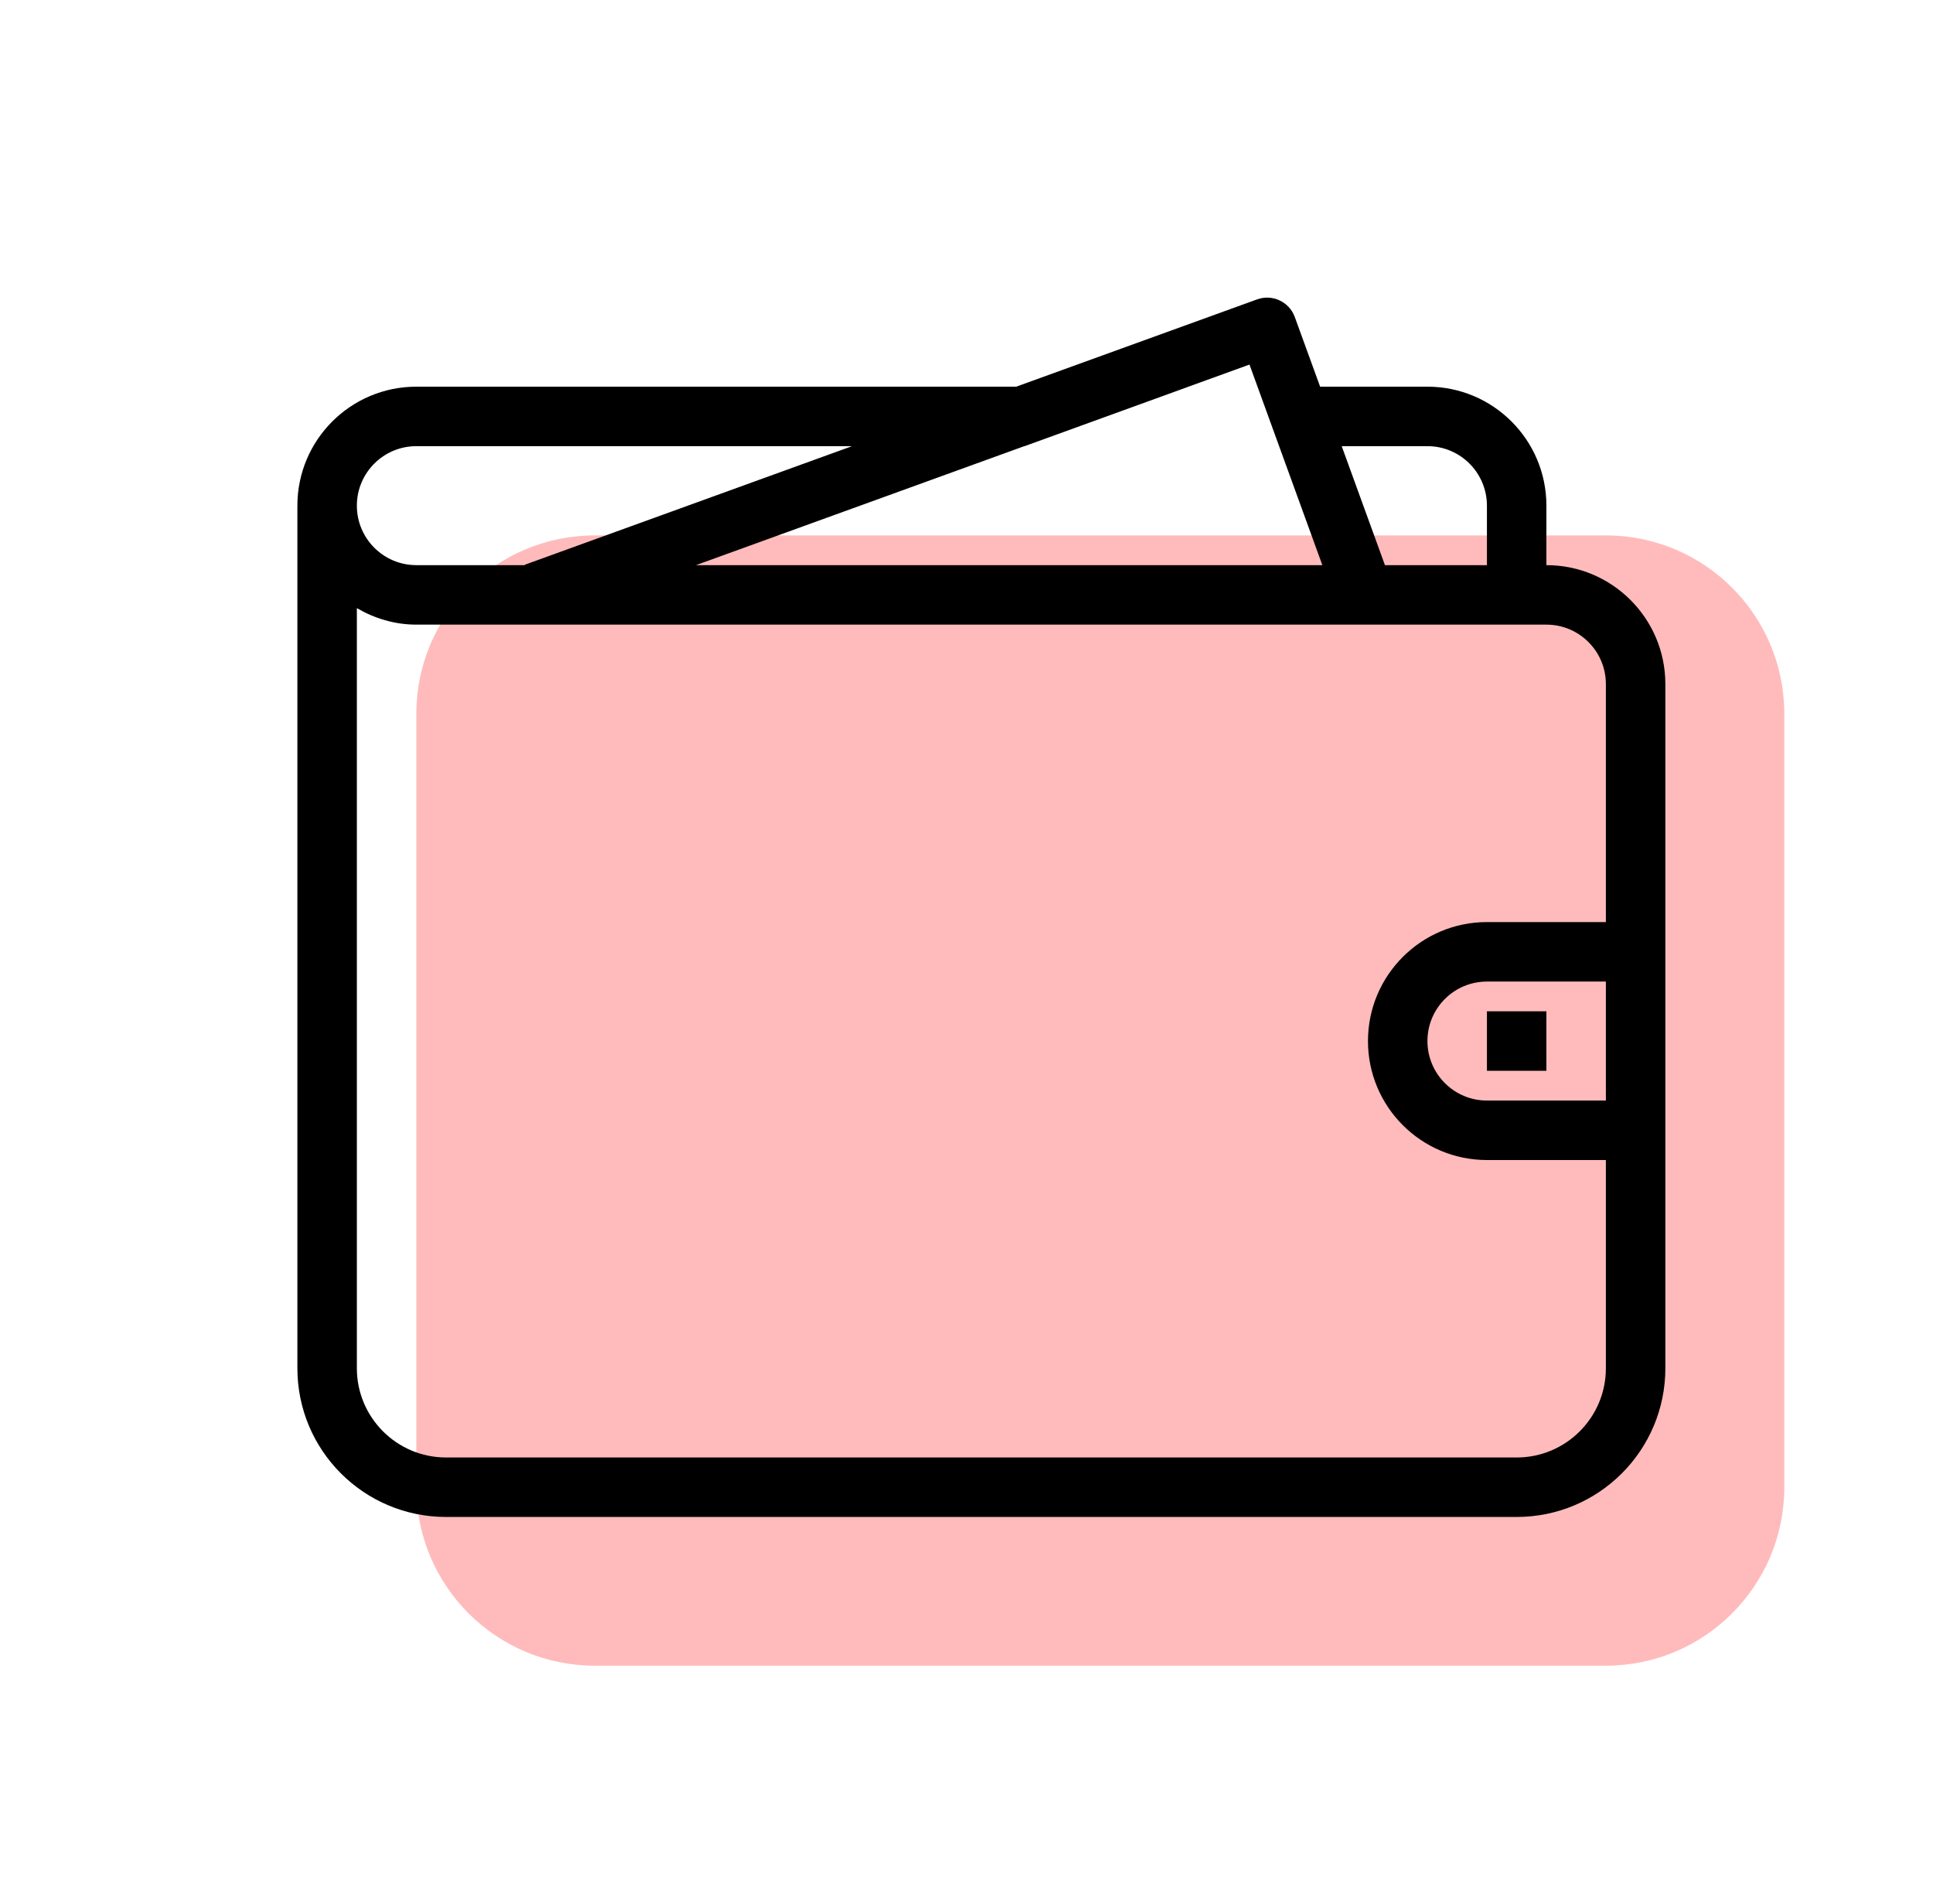
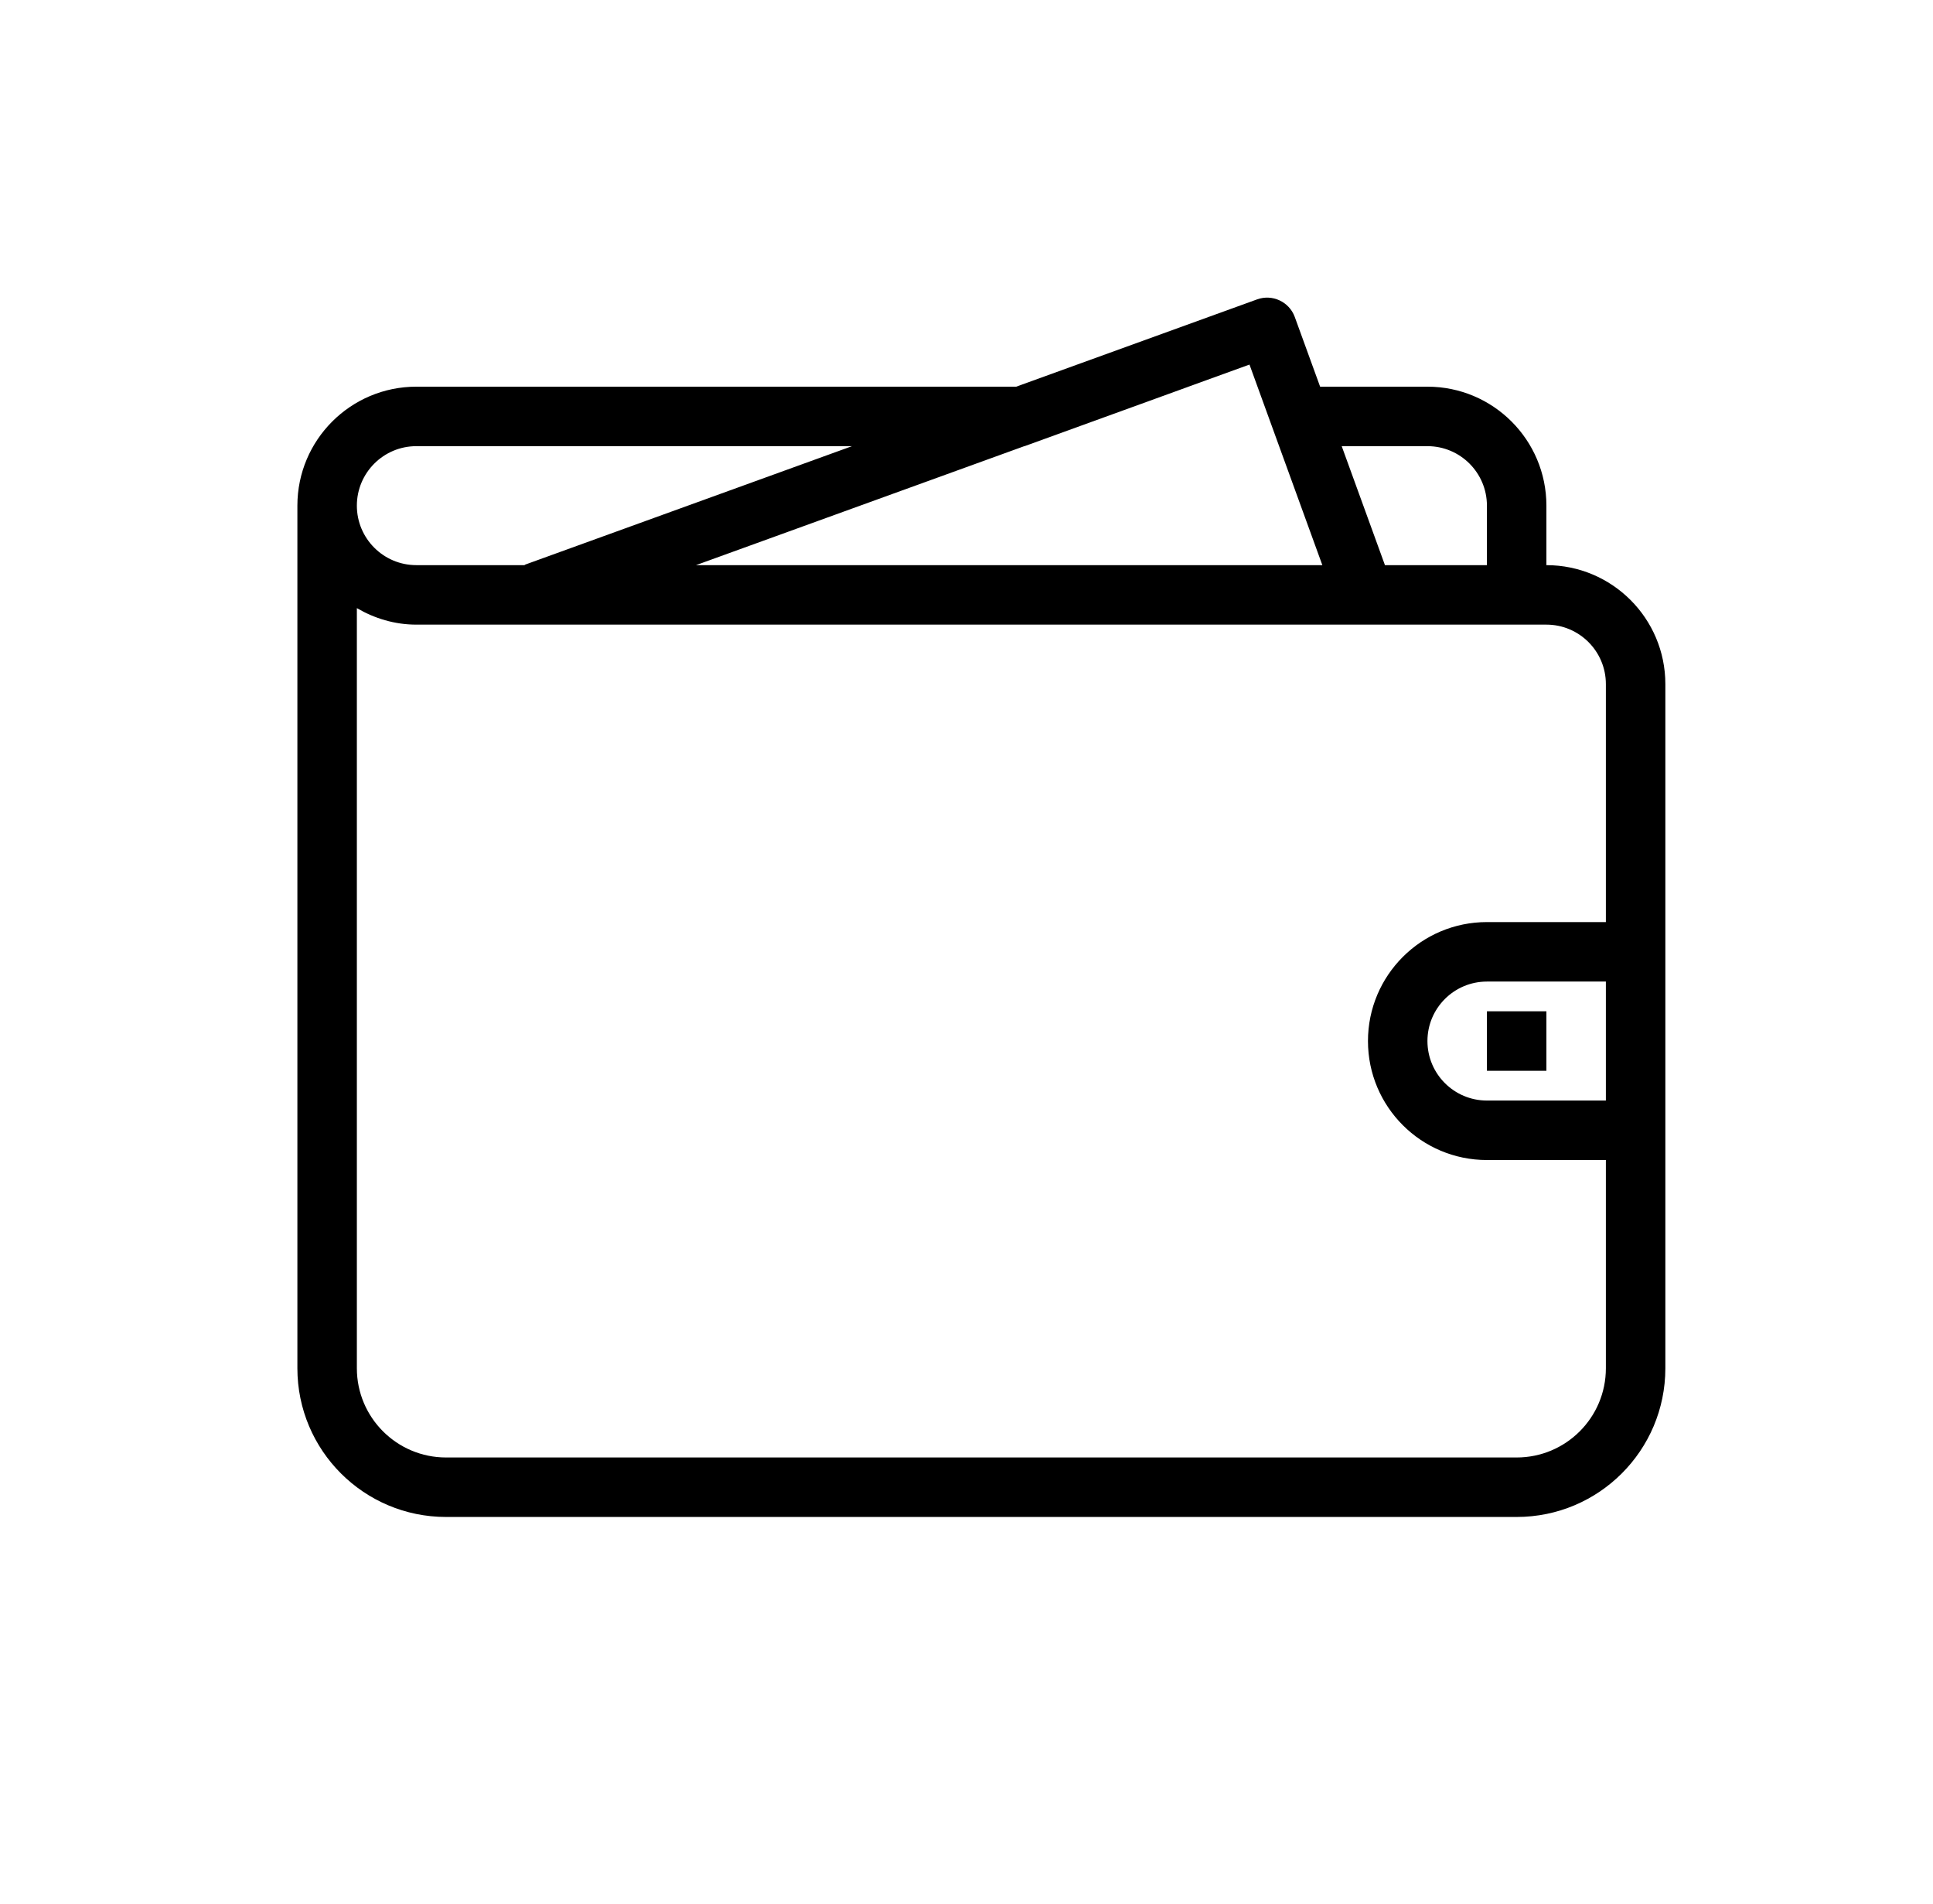
<svg xmlns="http://www.w3.org/2000/svg" width="65" height="64" viewBox="0 0 65 64" fill="none">
-   <path d="M14 50V24C14 20.686 16.686 18 20 18H54C57.314 18 60 20.686 60 24V50C60 53.314 57.314 56 54 56H20C16.686 56 14 53.314 14 50Z" fill="#FFBBBB" />
  <path fill-rule="evenodd" clip-rule="evenodd" d="M56 46C56 48.762 53.762 51 51 51H15C12.238 51 10 48.762 10 46V17C10 14.791 11.791 13 14 13H34.171L42.27 10.066C42.783 9.879 43.351 10.144 43.538 10.655L44.391 13H48C50.209 13 52 14.791 52 17V19C54.209 19 56 20.791 56 23V46ZM14 15C12.896 15 12 15.896 12 17C12 18.104 12.896 19 14 19H17.445H17.634C17.647 18.995 17.655 18.984 17.668 18.979L28.65 15H14ZM43.078 15.181L42.016 12.257H42.015L39.964 13H39.967L34.453 15H34.443L23.404 19H44.466L43.078 15.181ZM50 17C50 15.896 49.104 15 48 15H45.117L46.571 19H50V17ZM52 21H14C13.268 21 12.59 20.789 12 20.445V46C12 47.657 13.344 49 15 49H51C52.657 49 54 47.657 54 46V39H50C47.791 39 46 37.209 46 35C46 32.791 47.791 31 50 31H54V23C54 21.896 53.104 21 52 21ZM54 37V33H50C48.896 33 48 33.896 48 35C48 36.104 48.896 37 50 37H54ZM50 34H52V36H50V34Z" fill="black" />
</svg>